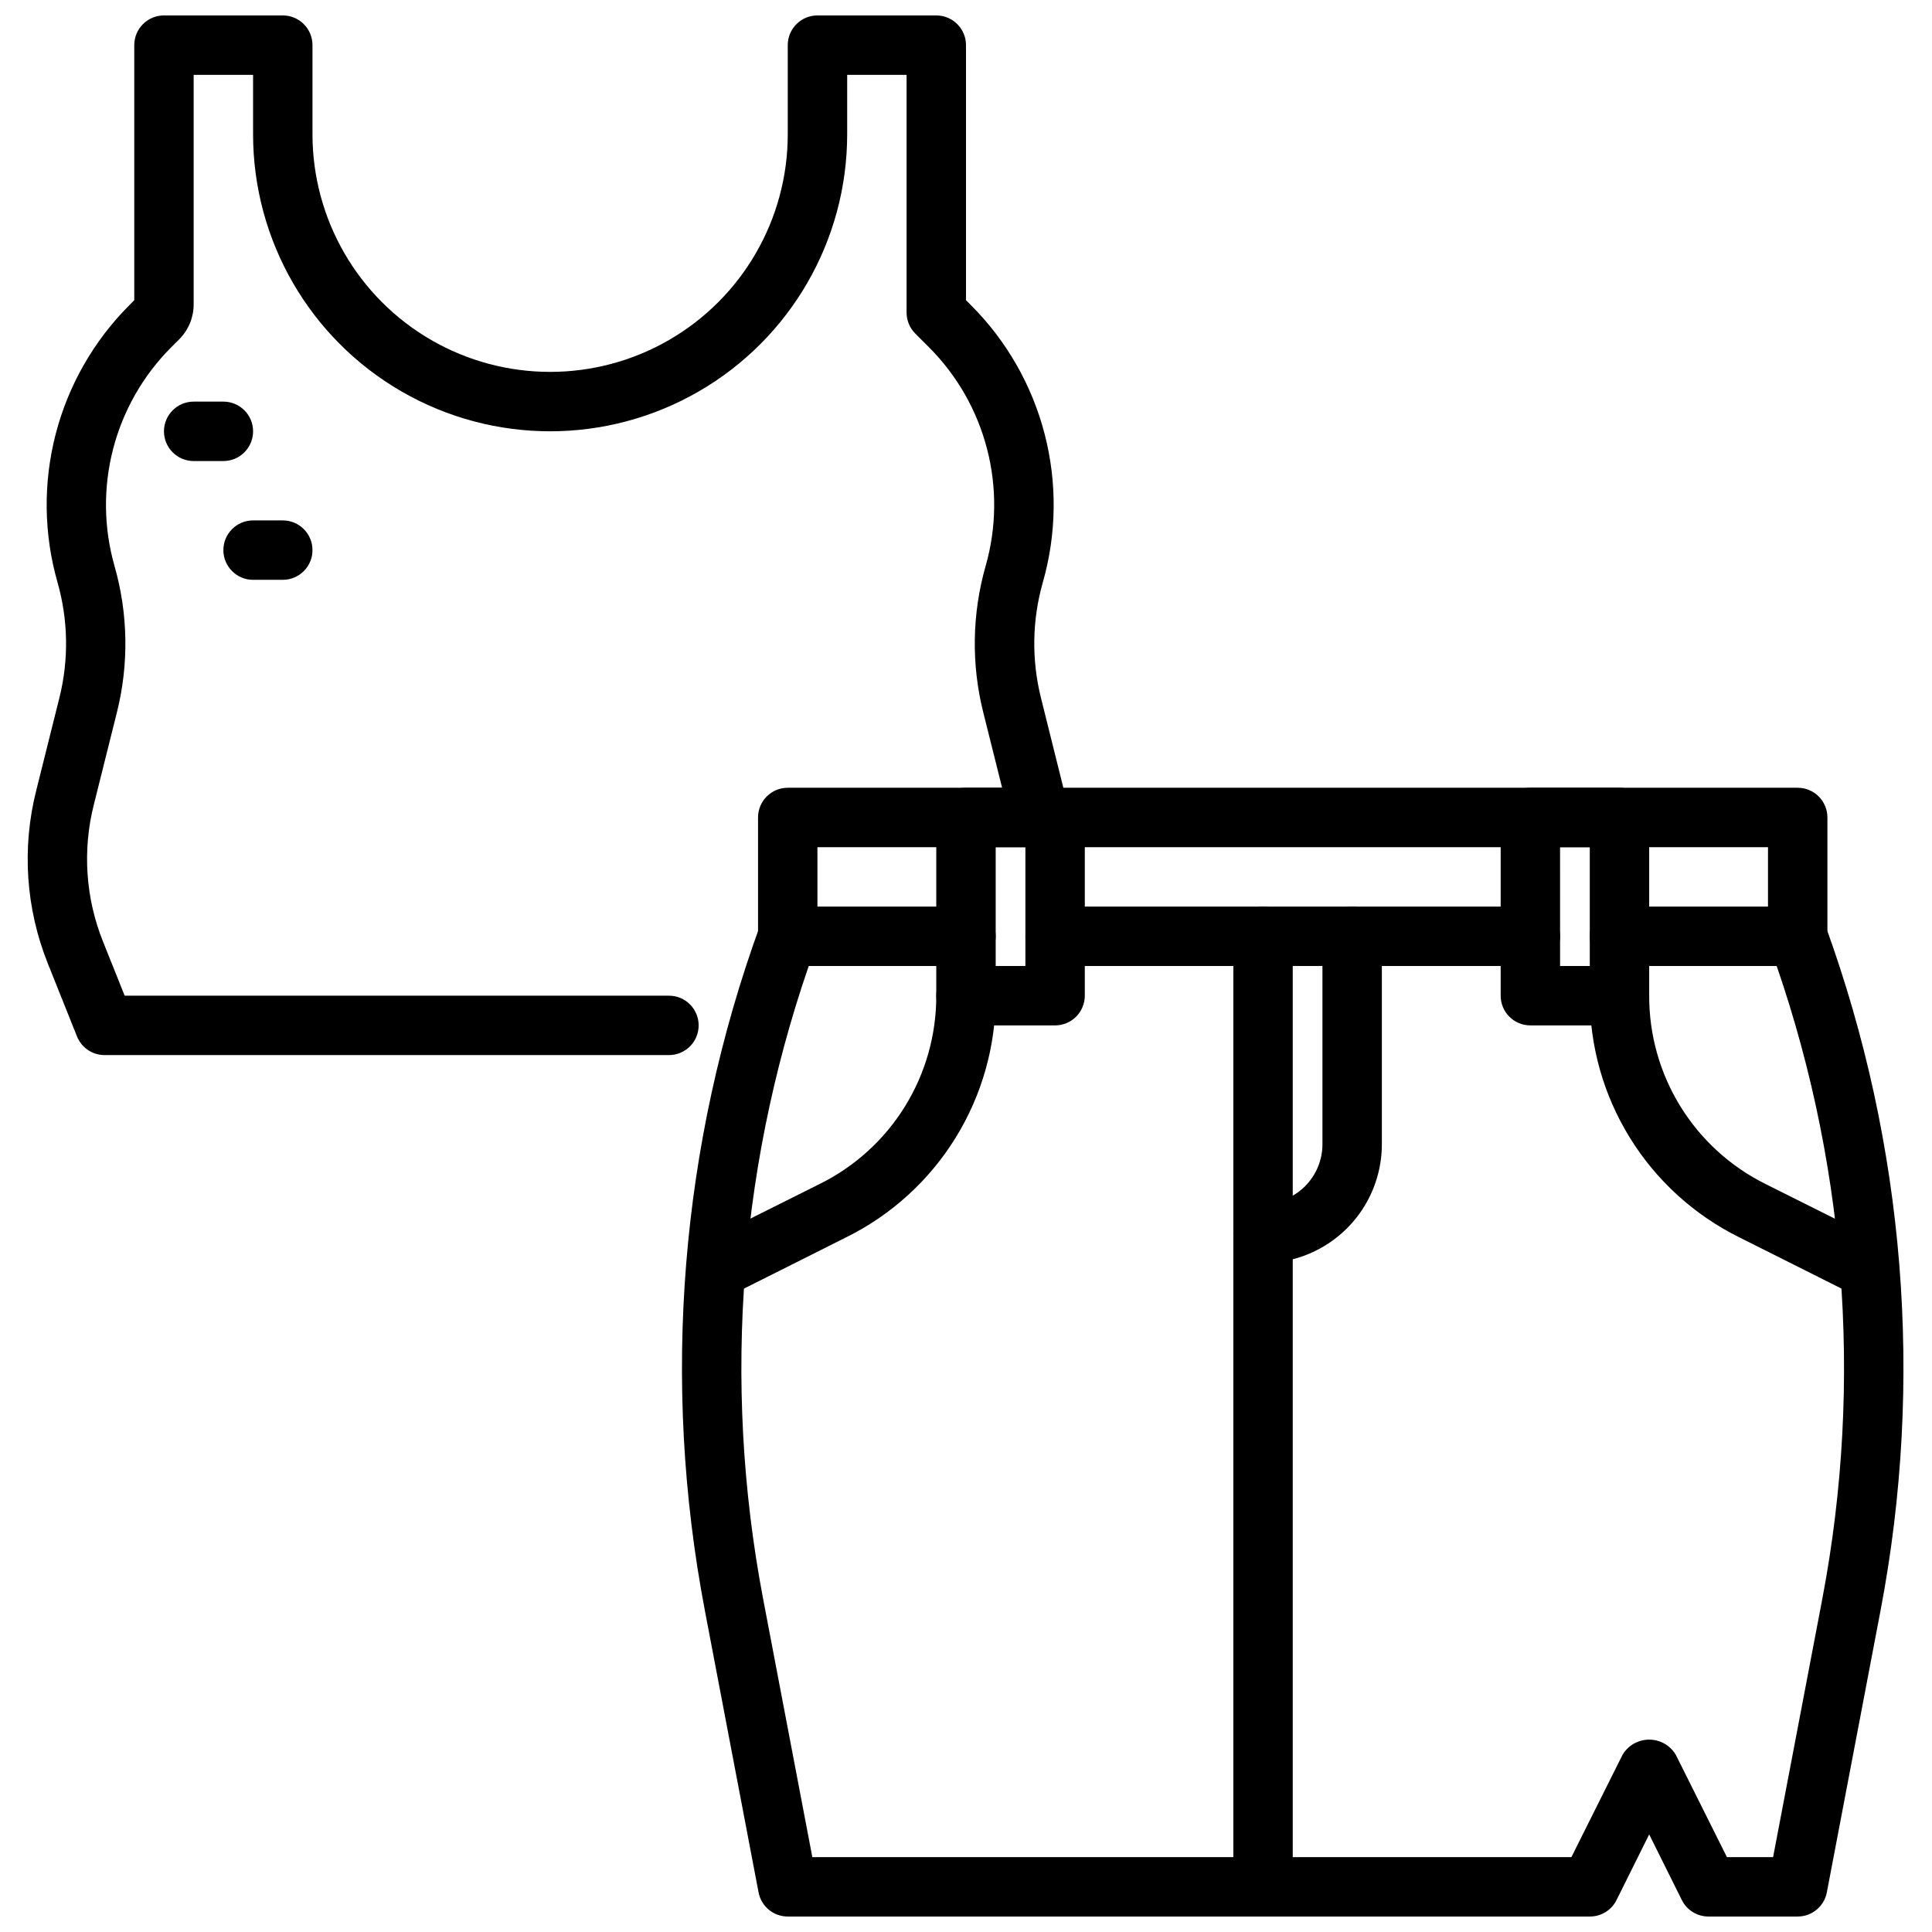
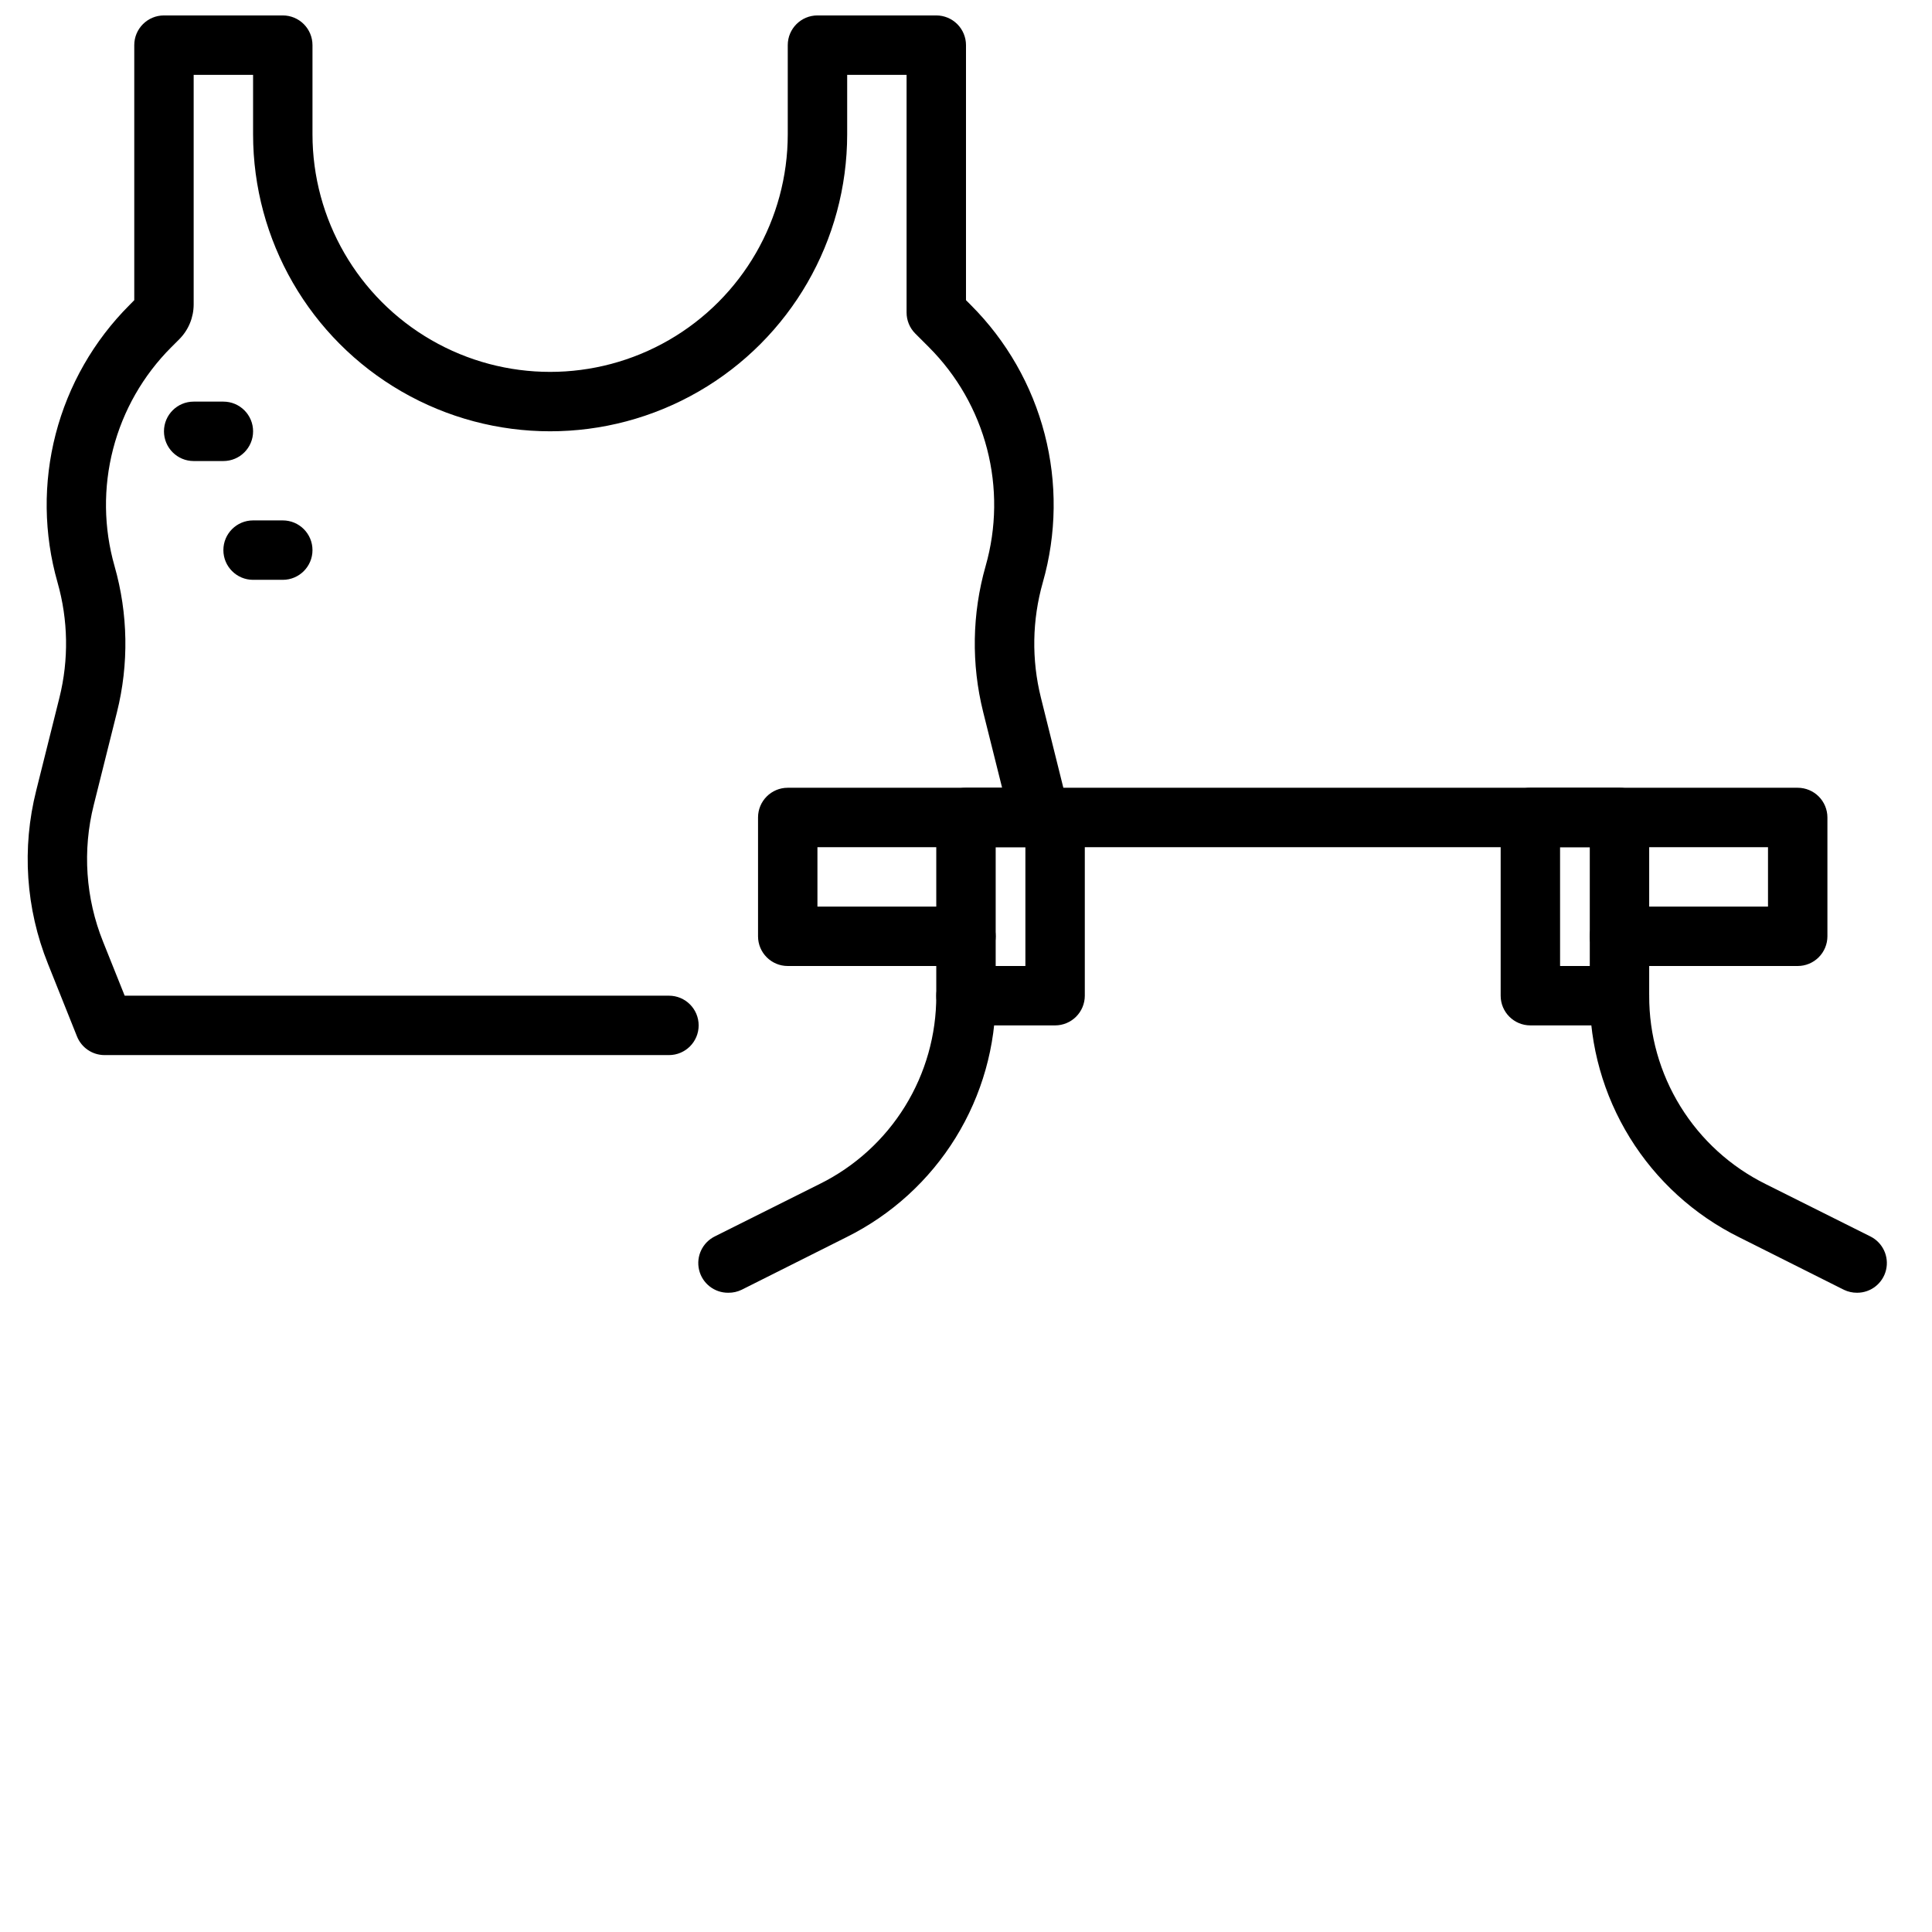
<svg xmlns="http://www.w3.org/2000/svg" width="800px" height="800px" version="1.1" viewBox="144 144 512 512">
  <defs>
    <clipPath id="c">
      <path d="m151 148.09h276v275.91h-276z" />
    </clipPath>
    <clipPath id="b">
-       <path d="m324 384h325v267.9h-325z" />
-     </clipPath>
+       </clipPath>
    <clipPath id="a">
-       <path d="m470 384h17v267.9h-17z" />
-     </clipPath>
+       </clipPath>
  </defs>
  <g clip-path="url(#c)">
    <path d="m321.28 423.61h-149.57c-3.219 0-6.109-1.957-7.305-4.941l-7.707-19.27v-0.004c-5.867-14.594-6.949-30.672-3.094-45.922l6.148-24.594c2.504-10.055 2.328-20.586-0.512-30.551-3.66-12.828-3.824-26.402-0.48-39.312 3.348-12.914 10.086-24.699 19.512-34.133l1.309-1.332v-67.59c0-4.348 3.523-7.871 7.871-7.871h31.488c2.09 0 4.09 0.828 5.566 2.305 1.477 1.477 2.305 3.481 2.305 5.566v23.617c0 22.5 12.004 43.289 31.488 54.539s43.492 11.25 62.977 0 31.488-32.039 31.488-54.539v-23.617c0-4.348 3.523-7.871 7.871-7.871h31.488c2.09 0 4.09 0.828 5.566 2.305 1.477 1.477 2.309 3.481 2.309 5.566v67.59l1.332 1.332h-0.004c9.43 9.434 16.168 21.219 19.512 34.133 3.348 12.91 3.184 26.484-0.477 39.312-2.84 9.965-3.016 20.496-0.512 30.551l6.125 24.594c0.547 2.039 0.25 4.211-0.82 6.031-1.07 1.82-2.824 3.133-4.875 3.644-2.047 0.512-4.215 0.18-6.016-0.922-1.801-1.102-3.086-2.883-3.562-4.938l-6.148-24.586c-3.176-12.73-2.953-26.078 0.648-38.699 2.891-10.125 3.019-20.844 0.379-31.039-2.644-10.199-7.961-19.504-15.406-26.953l-3.637-3.637c-1.469-1.48-2.289-3.481-2.285-5.566v-62.977h-15.742v15.746c0 28.125-15.004 54.113-39.363 68.172-24.355 14.062-54.363 14.062-78.719 0-24.355-14.059-39.359-40.047-39.359-68.172v-15.746h-15.746v60.852c-0.004 3.453-1.371 6.766-3.809 9.211l-2.133 2.133c-7.445 7.449-12.766 16.754-15.406 26.953-2.644 10.195-2.512 20.914 0.379 31.039 3.602 12.621 3.824 25.969 0.645 38.699l-6.148 24.586c-3.035 12.043-2.172 24.742 2.465 36.266l5.723 14.297h144.24c4.348 0 7.871 3.523 7.871 7.871 0 4.348-3.523 7.871-7.871 7.871z" />
  </g>
  <path d="m203.2 266.18h-7.875c-4.348 0-7.871-3.527-7.871-7.875 0-4.348 3.523-7.871 7.871-7.871h7.875c4.348 0 7.871 3.523 7.871 7.871 0 4.348-3.523 7.875-7.871 7.875z" />
  <path d="m218.94 297.66h-7.871c-4.348 0-7.871-3.527-7.871-7.875 0-4.348 3.523-7.871 7.871-7.871h7.871c4.348 0 7.871 3.523 7.871 7.871 0 4.348-3.523 7.875-7.871 7.875z" />
-   <path d="m549.57 400h-125.95c-4.348 0-7.871-3.527-7.871-7.875s3.523-7.871 7.871-7.871h125.95c4.348 0 7.871 3.523 7.871 7.871s-3.523 7.875-7.871 7.875z" />
  <path d="m620.41 400h-47.23c-4.348 0-7.871-3.527-7.871-7.875s3.523-7.871 7.871-7.871h39.359v-15.742h-251.91v15.742h39.363c4.348 0 7.871 3.523 7.871 7.871s-3.523 7.875-7.871 7.875h-47.234c-4.348 0-7.871-3.527-7.871-7.875v-31.488c0-4.348 3.523-7.871 7.871-7.871h267.65c2.09 0 4.09 0.832 5.566 2.305 1.477 1.477 2.309 3.481 2.309 5.566v31.488c0 2.09-0.832 4.09-2.309 5.566-1.477 1.477-3.477 2.309-5.566 2.309z" />
  <path d="m423.61 415.74h-23.613c-4.348 0-7.875-3.523-7.875-7.871v-47.234c0-4.348 3.527-7.871 7.875-7.871h23.617-0.004c2.09 0 4.09 0.832 5.566 2.305 1.477 1.477 2.309 3.481 2.309 5.566v47.234c0 2.086-0.832 4.09-2.309 5.566-1.477 1.477-3.477 2.305-5.566 2.305zm-15.742-15.742h7.871v-31.488h-7.871z" />
  <path d="m573.18 415.74h-23.617c-4.348 0-7.871-3.523-7.871-7.871v-47.234c0-4.348 3.523-7.871 7.871-7.871h23.617c2.086 0 4.09 0.832 5.566 2.305 1.477 1.477 2.305 3.481 2.305 5.566v47.234c0 2.086-0.828 4.09-2.305 5.566s-3.481 2.305-5.566 2.305zm-15.742-15.742h7.871v-31.488h-7.875z" />
  <g clip-path="url(#b)">
    <path d="m620.41 651.9h-23.613c-3 0.016-5.746-1.672-7.086-4.352l-8.66-17.406-8.66 17.406c-1.34 2.68-4.086 4.367-7.082 4.352h-212.55c-3.777 0-7.023-2.688-7.731-6.398l-14.25-74.785h0.004c-11.547-60.637-6.512-123.27 14.578-181.29 0.715-1.961 2.18-3.559 4.07-4.441 1.895-0.883 4.059-0.98 6.019-0.266 4.09 1.488 6.195 6.004 4.711 10.094-20.121 55.344-24.93 115.09-13.918 172.94l13.035 68.402h201.16l13.562-27.137c1.48-2.481 4.156-4 7.047-4 2.891 0 5.566 1.52 7.047 4l13.562 27.137h12.234l13.035-68.398v-0.004c11.008-57.848 6.199-117.59-13.918-172.94-1.488-4.09 0.621-8.605 4.707-10.094 4.086-1.488 8.605 0.621 10.094 4.707 21.086 58.012 26.121 120.64 14.578 181.27l-14.25 74.785c-0.699 3.719-3.945 6.414-7.731 6.414z" />
  </g>
  <g clip-path="url(#a)">
    <path d="m478.72 651.9c-4.348 0-7.871-3.523-7.871-7.871v-251.91c0-4.348 3.523-7.871 7.871-7.871s7.871 3.523 7.871 7.871v251.91c0 2.086-0.828 4.09-2.305 5.566-1.477 1.477-3.481 2.305-5.566 2.305z" />
  </g>
-   <path d="m478.72 478.72c-4.348 0-7.871-3.523-7.871-7.871s3.523-7.871 7.871-7.871c4.176 0 8.18-1.66 11.133-4.613 2.953-2.953 4.609-6.957 4.609-11.133v-55.105c0-4.348 3.527-7.871 7.875-7.871 4.348 0 7.871 3.523 7.871 7.871v55.105c0 8.352-3.316 16.359-9.223 22.266s-13.914 9.223-22.266 9.223z" />
  <path d="m636.16 486.59c-1.215 0.012-2.418-0.258-3.512-0.785l-27.781-13.934c-11.914-5.906-21.938-15.031-28.93-26.344s-10.672-24.359-10.625-37.656c0-4.348 3.523-7.871 7.871-7.871s7.871 3.523 7.871 7.871c-0.035 10.371 2.836 20.547 8.289 29.367 5.453 8.824 13.27 15.941 22.562 20.547l27.773 13.887c3.269 1.633 4.988 5.297 4.148 8.855-0.84 3.555-4.016 6.066-7.668 6.062z" />
  <path d="m337.02 486.59c-3.688 0.047-6.914-2.473-7.758-6.062-0.848-3.59 0.91-7.285 4.231-8.895l27.773-13.887c9.285-4.602 17.102-11.711 22.555-20.527s8.328-18.98 8.301-29.348c0-4.348 3.527-7.871 7.875-7.871s7.871 3.523 7.871 7.871c0.047 13.297-3.637 26.344-10.629 37.656-6.992 11.312-17.012 20.438-28.93 26.344l-27.77 13.934c-1.098 0.531-2.301 0.801-3.519 0.785z" />
</svg>